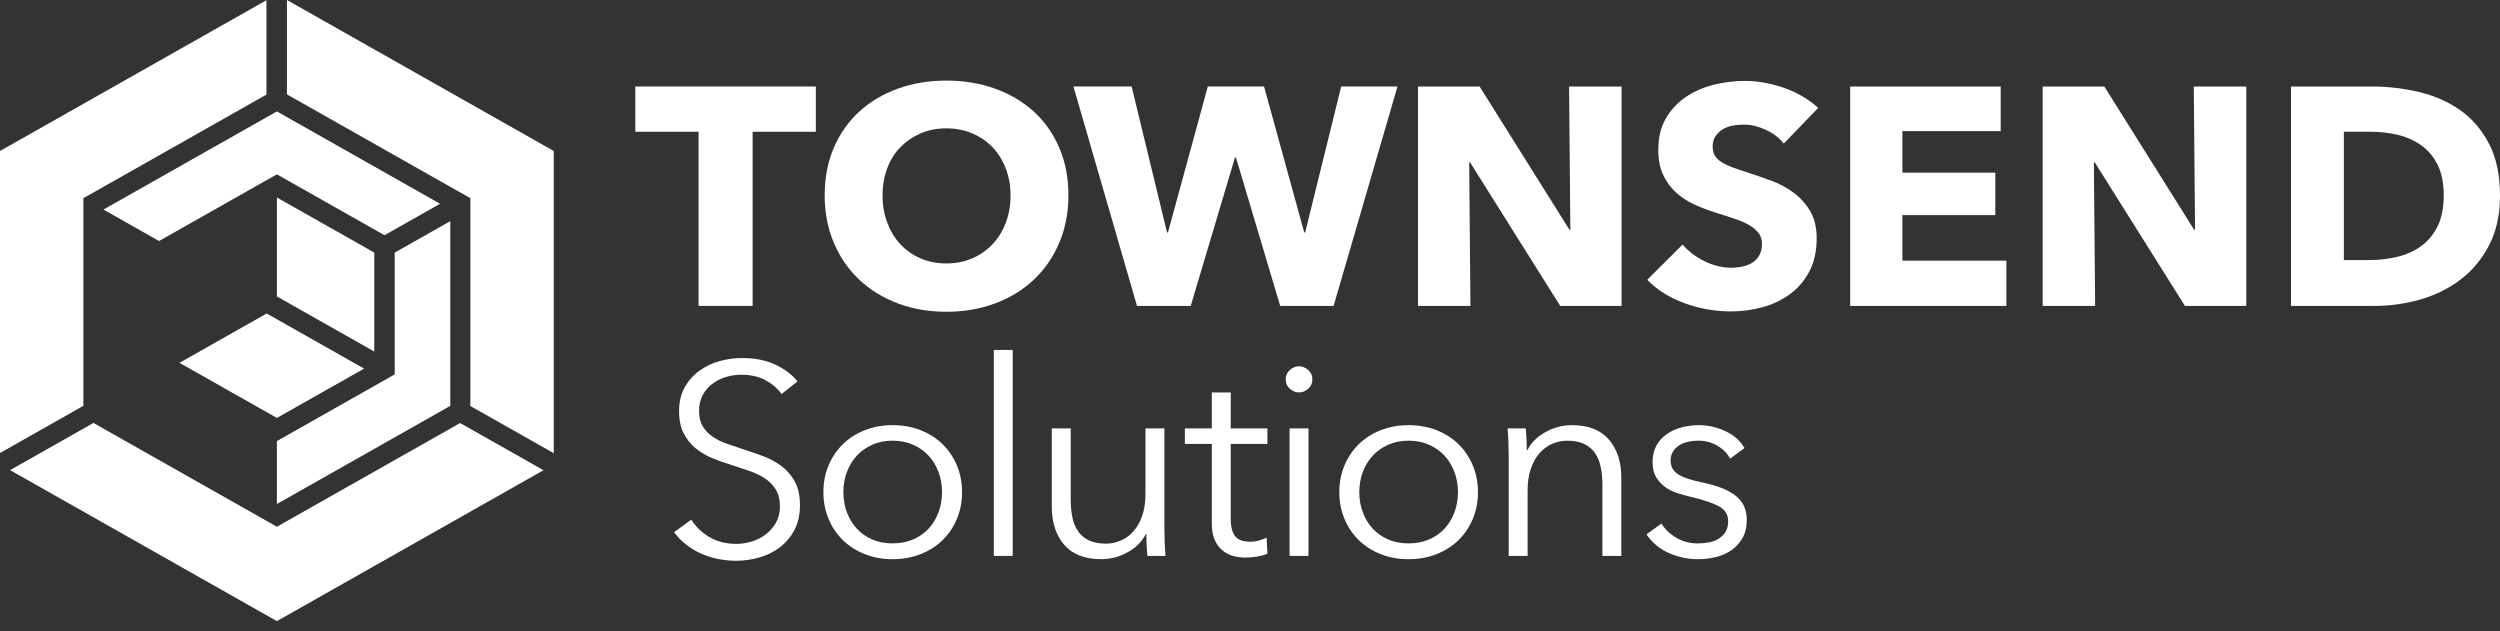
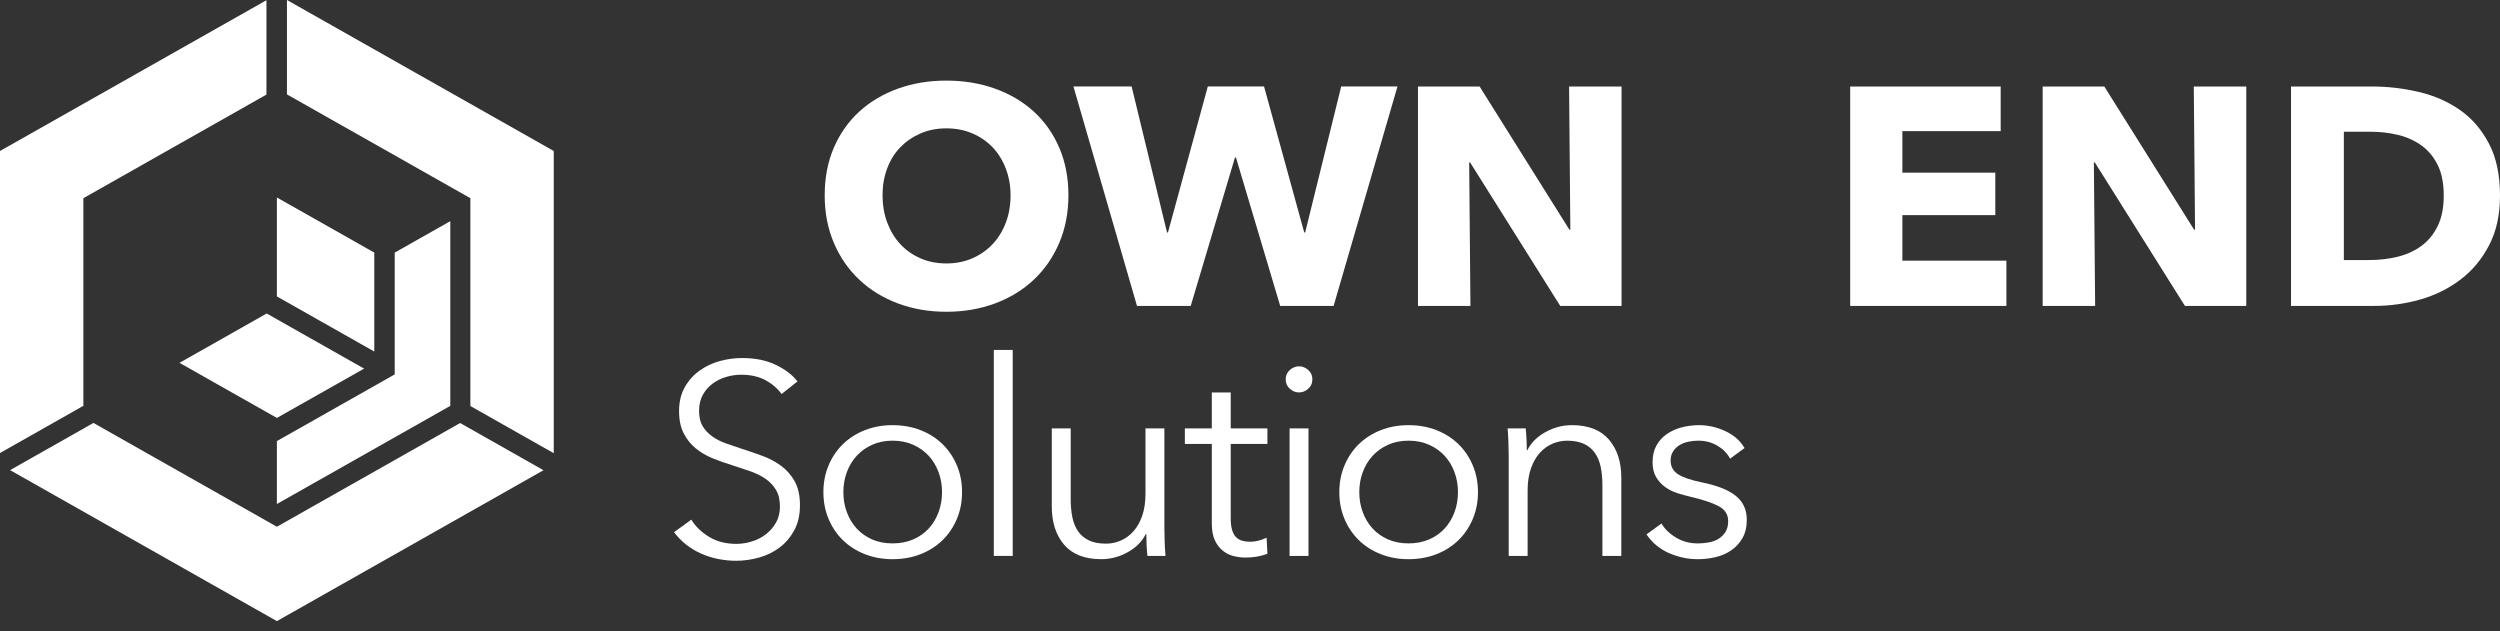
<svg xmlns="http://www.w3.org/2000/svg" width="194" height="49" viewBox="0 0 194 49" fill="none">
  <rect x="0" y="0" width="194" height="49" fill="#333333" stroke="none" />
-   <path d="M58.404 10.223V23.739H54.208V10.223H49.301V6.712H63.309V10.223H58.403H58.404Z" fill="white" />
  <path d="M82.909 15.153C82.909 16.5 82.671 17.73 82.198 18.844C81.724 19.958 81.065 20.912 80.223 21.704C79.381 22.497 78.38 23.112 77.218 23.544C76.055 23.977 74.797 24.193 73.44 24.193C72.083 24.193 70.828 23.977 69.674 23.544C68.521 23.112 67.523 22.499 66.681 21.704C65.837 20.91 65.179 19.958 64.706 18.844C64.232 17.73 63.996 16.5 63.996 15.153C63.996 13.806 64.232 12.56 64.706 11.461C65.181 10.363 65.839 9.43 66.681 8.659C67.523 7.89 68.521 7.297 69.674 6.88C70.828 6.463 72.082 6.255 73.44 6.255C74.798 6.255 76.057 6.463 77.218 6.88C78.378 7.297 79.38 7.89 80.223 8.659C81.067 9.428 81.724 10.363 82.198 11.461C82.672 12.56 82.909 13.79 82.909 15.153ZM78.419 15.153C78.419 14.415 78.296 13.725 78.051 13.085C77.806 12.445 77.466 11.894 77.032 11.437C76.598 10.981 76.075 10.62 75.462 10.356C74.849 10.092 74.173 9.96 73.438 9.96C72.703 9.96 72.031 10.092 71.427 10.356C70.821 10.62 70.298 10.981 69.856 11.437C69.415 11.894 69.076 12.445 68.839 13.085C68.601 13.727 68.484 14.415 68.484 15.153C68.484 15.89 68.607 16.632 68.852 17.28C69.097 17.929 69.436 18.487 69.869 18.952C70.303 19.417 70.821 19.782 71.427 20.047C72.032 20.311 72.703 20.443 73.438 20.443C74.173 20.443 74.844 20.311 75.45 20.047C76.055 19.782 76.579 19.417 77.02 18.952C77.461 18.487 77.804 17.929 78.051 17.28C78.298 16.632 78.419 15.921 78.419 15.153Z" fill="white" />
  <path d="M103.488 23.739H99.343L95.909 12.219H95.835L92.4 23.739H88.231L83.299 6.712H87.814L90.561 18.038H90.634L93.726 6.712H98.091L101.208 18.038H101.281L104.077 6.712H108.444L103.488 23.739Z" fill="white" />
  <path d="M121.073 23.738L114.081 12.605H114.008L114.106 23.738H110.034V6.713H114.818L121.785 17.823H121.859L121.761 6.713H125.833V23.74H121.075L121.073 23.738Z" fill="white" />
-   <path d="M138.423 11.137C138.062 10.69 137.593 10.331 137.012 10.067C136.431 9.802 135.871 9.67 135.331 9.67C135.053 9.67 134.771 9.694 134.486 9.742C134.199 9.79 133.941 9.883 133.712 10.019C133.483 10.156 133.29 10.331 133.136 10.547C132.98 10.763 132.903 11.04 132.903 11.378C132.903 11.666 132.965 11.906 133.087 12.098C133.21 12.291 133.39 12.459 133.626 12.603C133.863 12.747 134.146 12.879 134.472 12.999C134.799 13.12 135.167 13.245 135.576 13.372C136.165 13.564 136.779 13.777 137.416 14.008C138.055 14.24 138.635 14.549 139.158 14.933C139.682 15.318 140.116 15.795 140.459 16.364C140.802 16.933 140.973 17.643 140.973 18.492C140.973 19.471 140.79 20.317 140.422 21.029C140.054 21.743 139.559 22.331 138.938 22.796C138.316 23.261 137.604 23.606 136.804 23.829C136.002 24.054 135.176 24.166 134.327 24.166C133.084 24.166 131.881 23.953 130.72 23.529C129.558 23.104 128.593 22.499 127.825 21.713L130.572 18.973C130.997 19.486 131.557 19.915 132.252 20.26C132.947 20.605 133.639 20.776 134.325 20.776C134.635 20.776 134.937 20.744 135.233 20.68C135.527 20.617 135.785 20.512 136.005 20.368C136.226 20.224 136.401 20.032 136.532 19.791C136.664 19.551 136.728 19.263 136.728 18.927C136.728 18.59 136.646 18.333 136.483 18.108C136.319 17.883 136.086 17.679 135.785 17.495C135.482 17.312 135.106 17.144 134.656 16.991C134.206 16.838 133.695 16.675 133.122 16.498C132.565 16.322 132.021 16.114 131.491 15.872C130.96 15.632 130.486 15.323 130.067 14.947C129.651 14.569 129.315 14.113 129.063 13.576C128.809 13.039 128.683 12.385 128.683 11.616C128.683 10.671 128.879 9.861 129.271 9.188C129.663 8.514 130.179 7.961 130.817 7.529C131.454 7.096 132.173 6.779 132.975 6.58C133.777 6.381 134.586 6.279 135.403 6.279C136.383 6.279 137.387 6.456 138.409 6.808C139.431 7.161 140.326 7.683 141.096 8.371L138.423 11.137Z" fill="white" />
  <path d="M143.575 23.738V6.713H155.253V10.176H147.624V13.399H154.836V16.694H147.624V20.229H155.696V23.74H143.577L143.575 23.738Z" fill="white" />
  <path d="M169.55 23.738L162.558 12.605H162.484L162.583 23.738H158.511V6.713H163.295L170.262 17.823H170.336L170.238 6.713H174.31V23.74H169.552L169.55 23.738Z" fill="white" />
  <path d="M194 15.177C194 16.668 193.718 17.955 193.153 19.036C192.589 20.119 191.845 21.008 190.921 21.706C189.996 22.403 188.955 22.918 187.792 23.246C186.63 23.575 185.454 23.738 184.26 23.738H177.783V6.713H184.064C185.289 6.713 186.501 6.854 187.694 7.134C188.888 7.415 189.951 7.88 190.884 8.529C191.817 9.178 192.568 10.048 193.14 11.137C193.713 12.227 194 13.574 194 15.177ZM189.634 15.177C189.634 14.216 189.475 13.418 189.156 12.785C188.838 12.152 188.412 11.647 187.88 11.27C187.348 10.894 186.744 10.624 186.065 10.463C185.385 10.303 184.687 10.223 183.967 10.223H181.883V20.179H183.869C184.622 20.179 185.345 20.095 186.04 19.927C186.735 19.759 187.348 19.483 187.88 19.098C188.41 18.714 188.838 18.201 189.156 17.559C189.475 16.917 189.634 16.124 189.634 15.179V15.177Z" fill="white" />
  <path d="M60.654 30.58C60.323 30.129 59.899 29.767 59.381 29.49C58.863 29.216 58.238 29.078 57.505 29.078C57.13 29.078 56.75 29.135 56.361 29.247C55.973 29.36 55.621 29.531 55.304 29.765C54.987 29.996 54.733 30.29 54.539 30.642C54.345 30.993 54.248 31.41 54.248 31.889C54.248 32.368 54.341 32.764 54.529 33.073C54.714 33.384 54.963 33.648 55.271 33.866C55.579 34.086 55.931 34.264 56.325 34.405C56.718 34.546 57.132 34.686 57.562 34.827C58.093 34.995 58.627 35.179 59.164 35.376C59.702 35.574 60.185 35.831 60.615 36.148C61.046 36.466 61.396 36.867 61.669 37.353C61.941 37.84 62.077 38.457 62.077 39.203C62.077 39.95 61.932 40.595 61.641 41.137C61.35 41.679 60.972 42.127 60.508 42.479C60.045 42.831 59.514 43.092 58.917 43.261C58.32 43.43 57.72 43.516 57.116 43.516C56.656 43.516 56.195 43.469 55.736 43.378C55.276 43.285 54.838 43.148 54.42 42.966C54.003 42.784 53.615 42.551 53.256 42.27C52.897 41.988 52.58 41.664 52.307 41.297L53.645 40.324C53.975 40.859 54.439 41.307 55.035 41.666C55.631 42.026 56.332 42.204 57.137 42.204C57.526 42.204 57.921 42.144 58.324 42.024C58.726 41.904 59.089 41.721 59.413 41.475C59.736 41.228 60.003 40.926 60.211 40.566C60.419 40.207 60.524 39.786 60.524 39.308C60.524 38.786 60.419 38.354 60.211 38.007C60.003 37.662 59.726 37.372 59.381 37.14C59.036 36.907 58.641 36.715 58.194 36.559C57.748 36.404 57.28 36.25 56.792 36.094C56.288 35.939 55.792 35.762 55.304 35.565C54.816 35.368 54.376 35.11 53.989 34.793C53.601 34.475 53.289 34.084 53.051 33.619C52.815 33.154 52.696 32.583 52.696 31.906C52.696 31.187 52.843 30.568 53.139 30.046C53.433 29.524 53.818 29.096 54.292 28.756C54.767 28.418 55.292 28.171 55.866 28.016C56.44 27.86 57.009 27.783 57.569 27.783C58.604 27.783 59.49 27.963 60.221 28.322C60.955 28.68 61.508 29.108 61.883 29.6L60.654 30.573V30.58Z" fill="white" />
  <path d="M74.655 38.191C74.655 38.94 74.522 39.629 74.256 40.263C73.99 40.898 73.62 41.447 73.146 41.912C72.671 42.377 72.103 42.741 71.443 43.001C70.781 43.262 70.054 43.393 69.265 43.393C68.475 43.393 67.77 43.262 67.108 43.001C66.446 42.741 65.879 42.377 65.405 41.912C64.93 41.447 64.559 40.898 64.295 40.263C64.029 39.629 63.896 38.938 63.896 38.191C63.896 37.445 64.029 36.753 64.295 36.12C64.561 35.485 64.93 34.936 65.405 34.471C65.879 34.006 66.446 33.644 67.108 33.383C67.768 33.122 68.488 32.992 69.265 32.992C70.042 32.992 70.781 33.122 71.443 33.383C72.103 33.644 72.671 34.006 73.146 34.471C73.62 34.936 73.99 35.485 74.256 36.12C74.522 36.755 74.655 37.445 74.655 38.191ZM73.102 38.191C73.102 37.642 73.013 37.124 72.832 36.638C72.652 36.153 72.397 35.729 72.067 35.37C71.737 35.011 71.334 34.725 70.86 34.514C70.385 34.303 69.853 34.196 69.263 34.196C68.673 34.196 68.144 34.303 67.677 34.514C67.21 34.725 66.811 35.011 66.48 35.37C66.149 35.73 65.893 36.153 65.715 36.638C65.534 37.124 65.445 37.642 65.445 38.191C65.445 38.74 65.534 39.259 65.715 39.746C65.895 40.232 66.149 40.656 66.48 41.014C66.811 41.373 67.21 41.656 67.677 41.86C68.144 42.065 68.673 42.167 69.263 42.167C69.853 42.167 70.385 42.065 70.86 41.86C71.334 41.656 71.737 41.375 72.067 41.014C72.398 40.654 72.652 40.232 72.832 39.746C73.013 39.26 73.102 38.742 73.102 38.191Z" fill="white" />
  <path d="M78.587 43.138H77.12V27.155H78.587V43.138Z" fill="white" />
  <path d="M89.039 43.138C89.01 42.87 88.989 42.575 88.975 42.251C88.96 41.926 88.954 41.659 88.954 41.448H88.91C88.621 42.026 88.155 42.494 87.507 42.853C86.86 43.212 86.177 43.392 85.458 43.392C84.178 43.392 83.219 43.018 82.578 42.271C81.937 41.525 81.619 40.538 81.619 39.311V33.243H83.086V38.719C83.086 39.241 83.129 39.713 83.215 40.136C83.301 40.559 83.448 40.922 83.656 41.224C83.865 41.528 84.145 41.763 84.498 41.933C84.85 42.103 85.293 42.187 85.825 42.187C86.214 42.187 86.59 42.11 86.958 41.954C87.324 41.799 87.651 41.563 87.94 41.245C88.227 40.928 88.458 40.526 88.63 40.04C88.801 39.555 88.889 38.98 88.889 38.318V33.243H90.356V40.96C90.356 41.228 90.363 41.573 90.377 41.997C90.391 42.421 90.412 42.8 90.442 43.138H89.039Z" fill="white" />
  <path d="M98.351 34.45H95.504V40.223C95.504 40.59 95.539 40.892 95.613 41.132C95.684 41.373 95.788 41.558 95.926 41.692C96.063 41.826 96.224 41.917 96.411 41.966C96.597 42.016 96.8 42.04 97.015 42.04C97.216 42.04 97.428 42.013 97.652 41.956C97.874 41.899 98.086 41.822 98.288 41.724L98.352 42.972C98.093 43.072 97.824 43.144 97.544 43.193C97.263 43.243 96.957 43.267 96.626 43.267C96.353 43.267 96.066 43.231 95.763 43.161C95.46 43.09 95.18 42.956 94.921 42.759C94.662 42.562 94.45 42.294 94.286 41.956C94.121 41.618 94.037 41.173 94.037 40.624V34.45H91.945V33.245H94.037V30.455H95.504V33.245H98.351V34.45Z" fill="white" />
  <path d="M101.841 29.439C101.841 29.734 101.733 29.978 101.517 30.168C101.302 30.359 101.064 30.453 100.805 30.453C100.546 30.453 100.309 30.359 100.092 30.168C99.877 29.978 99.769 29.734 99.769 29.439C99.769 29.144 99.877 28.9 100.092 28.71C100.308 28.519 100.546 28.425 100.805 28.425C101.064 28.425 101.3 28.519 101.517 28.71C101.733 28.9 101.841 29.142 101.841 29.439ZM101.538 43.138H100.071V33.243H101.538V43.138Z" fill="white" />
  <path d="M114.69 38.191C114.69 38.94 114.557 39.629 114.291 40.263C114.025 40.898 113.656 41.447 113.181 41.912C112.707 42.377 112.138 42.741 111.478 43.001C110.816 43.262 110.09 43.393 109.3 43.393C108.511 43.393 107.805 43.262 107.144 43.001C106.482 42.741 105.915 42.377 105.44 41.912C104.966 41.447 104.595 40.898 104.331 40.263C104.064 39.629 103.931 38.938 103.931 38.191C103.931 37.445 104.064 36.753 104.331 36.12C104.597 35.485 104.966 34.936 105.44 34.471C105.915 34.006 106.482 33.644 107.144 33.383C107.804 33.122 108.523 32.992 109.3 32.992C110.078 32.992 110.816 33.122 111.478 33.383C112.138 33.644 112.707 34.006 113.181 34.471C113.656 34.936 114.025 35.485 114.291 36.12C114.557 36.755 114.69 37.445 114.69 38.191ZM113.138 38.191C113.138 37.642 113.048 37.124 112.868 36.638C112.688 36.153 112.432 35.729 112.103 35.37C111.772 35.011 111.37 34.725 110.895 34.514C110.421 34.303 109.889 34.196 109.299 34.196C108.709 34.196 108.18 34.303 107.713 34.514C107.245 34.725 106.846 35.011 106.515 35.37C106.184 35.73 105.929 36.153 105.75 36.638C105.57 37.124 105.481 37.642 105.481 38.191C105.481 38.74 105.57 39.259 105.75 39.746C105.931 40.232 106.184 40.656 106.515 41.014C106.846 41.373 107.245 41.656 107.713 41.86C108.18 42.065 108.709 42.167 109.299 42.167C109.889 42.167 110.421 42.065 110.895 41.86C111.37 41.656 111.772 41.375 112.103 41.014C112.434 40.654 112.688 40.232 112.868 39.746C113.048 39.26 113.138 38.742 113.138 38.191Z" fill="white" />
  <path d="M118.395 33.246C118.423 33.513 118.445 33.809 118.459 34.133C118.473 34.457 118.48 34.725 118.48 34.936H118.524C118.811 34.358 119.279 33.889 119.926 33.531C120.574 33.17 121.257 32.992 121.975 32.992C123.254 32.992 124.214 33.366 124.854 34.112C125.493 34.861 125.814 35.846 125.814 37.072V43.14H124.347V37.664C124.347 37.143 124.303 36.671 124.217 36.249C124.131 35.827 123.982 35.463 123.774 35.161C123.566 34.859 123.286 34.622 122.934 34.452C122.582 34.284 122.139 34.198 121.607 34.198C121.218 34.198 120.842 34.275 120.474 34.43C120.107 34.586 119.781 34.821 119.492 35.139C119.203 35.456 118.974 35.858 118.803 36.343C118.631 36.829 118.543 37.404 118.543 38.066V43.14H117.076V35.423C117.076 35.156 117.069 34.811 117.055 34.387C117.041 33.963 117.02 33.584 116.991 33.246H118.393H118.395Z" fill="white" />
  <path d="M134.255 35.592C134.039 35.183 133.712 34.849 133.274 34.588C132.835 34.327 132.336 34.196 131.776 34.196C131.517 34.196 131.258 34.225 130.999 34.281C130.74 34.337 130.51 34.428 130.309 34.555C130.108 34.682 129.945 34.843 129.824 35.041C129.702 35.238 129.64 35.471 129.64 35.739C129.64 36.204 129.835 36.561 130.223 36.806C130.612 37.054 131.223 37.261 132.056 37.431C133.25 37.671 134.129 38.02 134.698 38.478C135.267 38.936 135.55 39.554 135.55 40.328C135.55 40.892 135.438 41.368 135.216 41.756C134.992 42.143 134.701 42.461 134.342 42.706C133.983 42.953 133.577 43.13 133.124 43.235C132.671 43.341 132.215 43.394 131.755 43.394C130.992 43.394 130.253 43.238 129.534 42.929C128.814 42.62 128.226 42.133 127.765 41.471L128.93 40.625C129.189 41.061 129.569 41.428 130.073 41.725C130.577 42.02 131.13 42.169 131.734 42.169C132.049 42.169 132.352 42.14 132.639 42.085C132.926 42.03 133.178 41.931 133.394 41.79C133.609 41.649 133.782 41.469 133.912 41.251C134.041 41.033 134.106 40.762 134.106 40.438C134.106 39.916 133.85 39.525 133.341 39.264C132.83 39.003 132.093 38.759 131.13 38.535C130.829 38.464 130.509 38.377 130.171 38.27C129.833 38.164 129.519 38.009 129.232 37.805C128.944 37.601 128.707 37.344 128.52 37.033C128.333 36.722 128.24 36.335 128.24 35.87C128.24 35.362 128.34 34.929 128.541 34.569C128.742 34.208 129.012 33.913 129.35 33.68C129.688 33.448 130.073 33.275 130.503 33.162C130.936 33.048 131.38 32.992 131.841 32.992C132.544 32.992 133.229 33.148 133.889 33.457C134.551 33.767 135.046 34.205 135.377 34.768L134.255 35.592Z" fill="white" />
  <path d="M22.267 7.324L36.501 15.379V31.507L42.971 35.169V11.717L22.267 0V7.324Z" fill="white" />
  <path d="M6.47 31.491V15.379L20.676 7.34V0.016L0 11.717V35.154L6.47 31.491Z" fill="white" />
  <path d="M35.706 32.827L21.486 40.875L7.251 32.82L0.783 36.482L21.486 48.199L42.176 36.489L35.706 32.827Z" fill="white" />
  <path d="M22.187 22.607V16.514L28.342 19.997V26.091L22.187 22.607Z" fill="white" />
  <path d="M22.887 17.703L27.643 20.394V24.902L22.887 22.211V17.703ZM21.486 15.325V23.004L29.044 27.28V19.601L21.486 15.325Z" fill="white" />
  <path d="M15.33 28.156L20.695 25.119L26.85 28.604L21.486 31.64L15.33 28.156Z" fill="white" />
  <path d="M20.695 25.911L25.451 28.602L21.486 30.845L16.73 28.154L20.695 25.911ZM20.695 24.327L13.929 28.156L21.486 32.432L28.253 28.604L20.695 24.327Z" fill="white" />
-   <path d="M29.835 18.252L34.148 15.812L21.486 8.646L8.028 16.261L12.341 18.703L21.486 13.528L29.835 18.252Z" fill="white" />
  <path d="M30.63 19.602V29.053L21.486 34.228V39.11L34.943 31.495V17.162L30.63 19.602Z" fill="white" />
</svg>